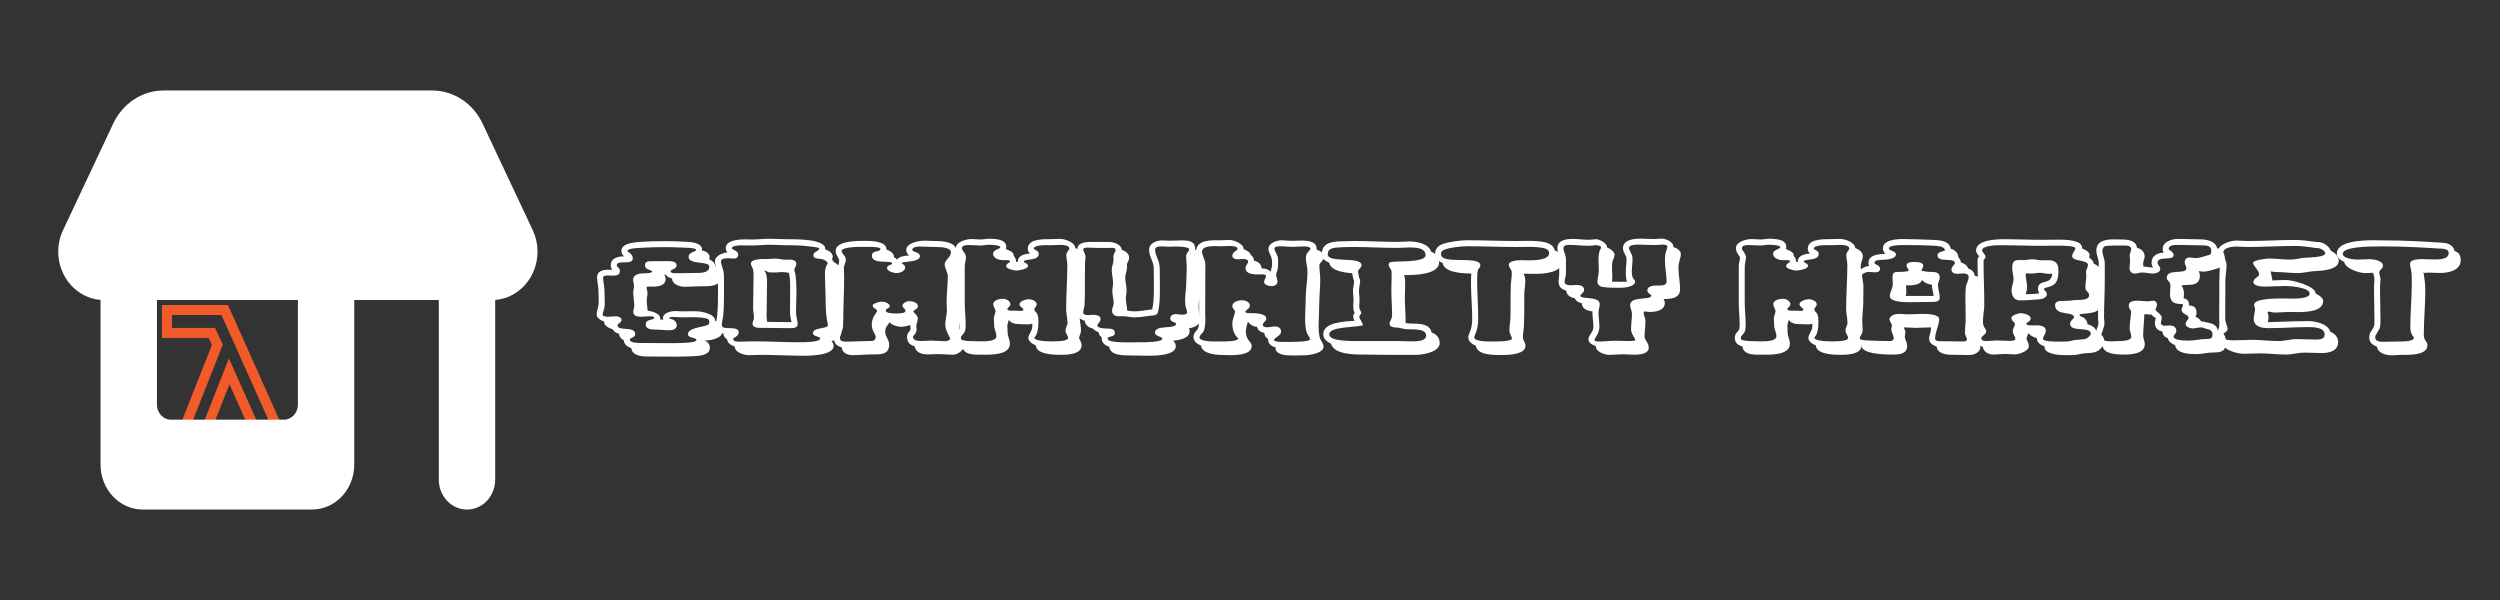
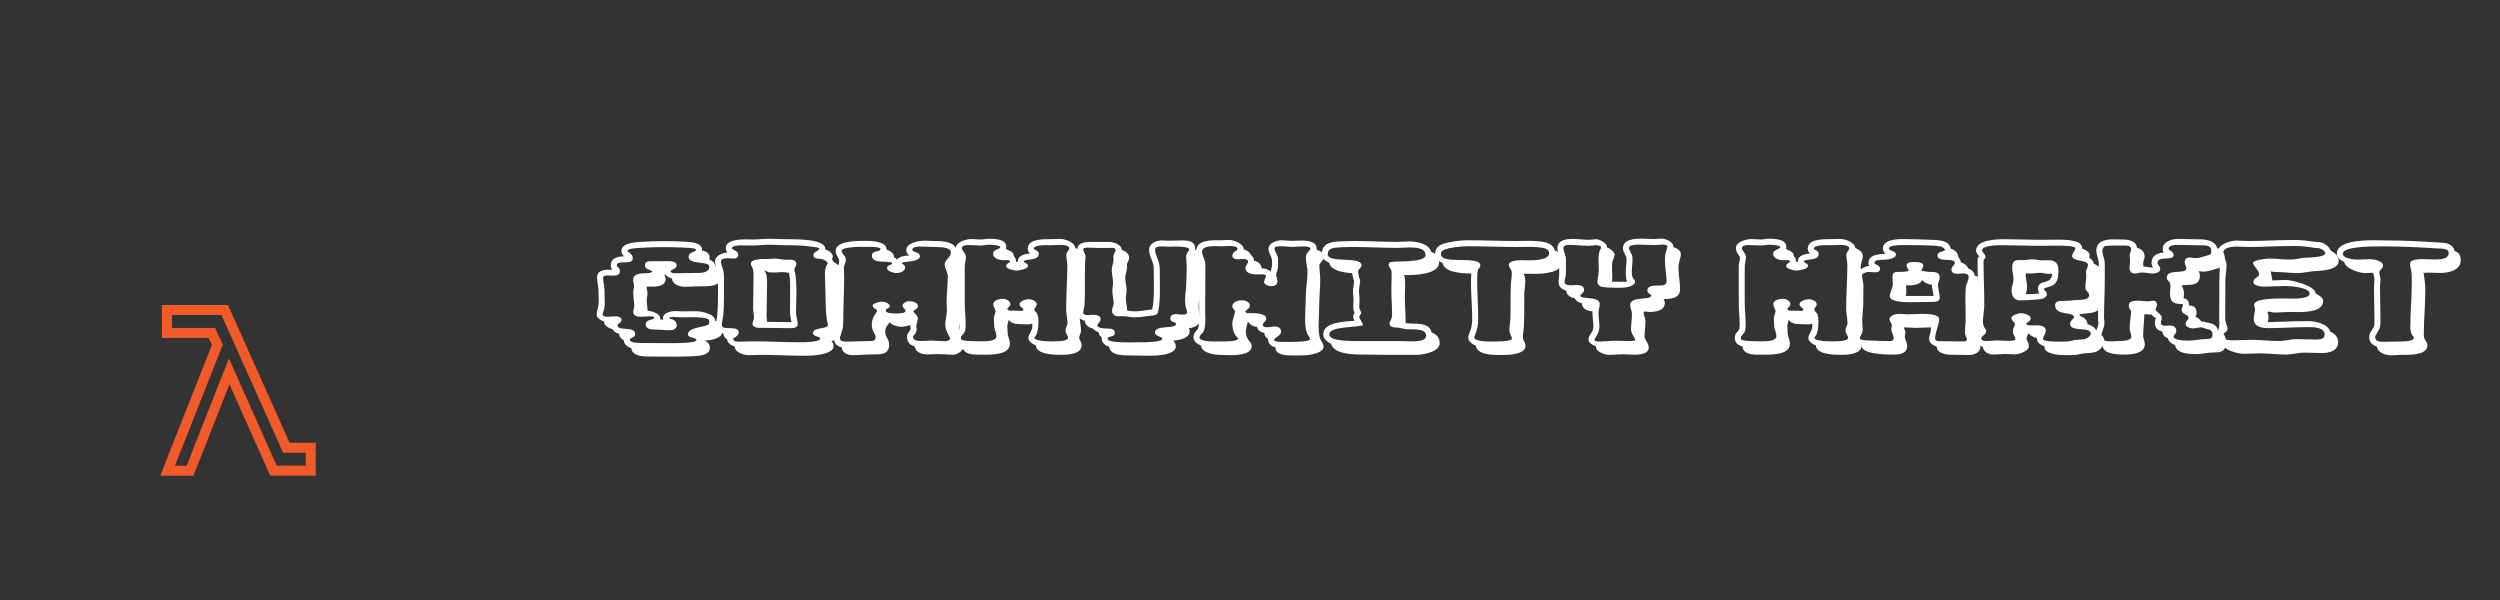
<svg xmlns="http://www.w3.org/2000/svg" id="Layer_1" data-name="Layer 1" viewBox="0 0 500 120">
  <rect x="0" y="0" width="500" height="120" fill="#333333" stroke="none" />
  <defs>
    <style>
      .cls-1 {
        fill: #ffffff;
      }

      .cls-2 {
        fill: none;
        stroke: #f15a29;
        stroke-miterlimit: 10;
        stroke-width: 2px;
      }
    </style>
  </defs>
  <path class="cls-2" d="M35.44,62h9.5l.58,1.29,11.75,26.26h4.88v4.59h-7.45l-.58-1.29-8.28-18.58-7.83,19.87h-4.49l9.95-25.18-1.09-2.37h-8.99v-4.59h2.05Z" />
-   <path class="cls-1" d="M12.63,45.99l10.01-21.27c1.92-4.06,5.81-6.62,10.09-6.62h53.71c4.26,0,8.17,2.56,10.08,6.62l10.01,21.27c.63,1.35.97,2.83.97,4.34,0,5.11-3.73,9.3-8.46,9.65v35.94c0,3.31-2.52,5.99-5.64,5.99s-5.64-2.68-5.64-5.99v-35.92h-16.91v32.93c0,4.96-3.79,8.98-8.46,8.98H28.57c-4.67,0-8.46-4.02-8.46-8.98v-32.95c-4.72-.36-8.46-4.55-8.46-9.65,0-1.5.33-2.99.97-4.34ZM31.39,60v20.95c0,1.65,1.27,2.99,2.82,2.99h22.55c1.55,0,2.82-1.35,2.82-2.99v-20.95h-28.18Z" />
  <g>
    <path class="cls-1" d="M126.26,69.62c-.75-.21-1.44-.72-1.5-1.56-.51-.27-.9-.69-.96-1.29-.51-.15-1.02-.45-1.29-.93-.69-.21-1.74-.66-1.68-1.53-.6-.21-1.5-.66-1.5-1.41s.42-1.44.42-2.64l-.06-2.19c0-.87-.27-1.71-.27-2.58,0-1.65,1.86-1.59,3.03-1.53-.18-.24-.3-.57-.3-.87,0-1.53,1.47-1.8,2.67-1.83-.33-.27-.54-.63-.54-1.08,0-1.68,3.03-1.74,4.17-1.83,1.38-.09,2.79-.12,4.2-.12,1.32,0,2.61,0,3.93.09,1.11.06,3.84.03,3.84,1.65v.12c.78.18,1.5.57,1.5,1.35,0,.12-.03.27-.06.42.54.27,1.14.69,1.2,1.35.69.27,1.5.75,1.5,1.59,0,2.67-2.97,2.46-4.8,2.46-.93,0-1.89.09-2.82.09-.99,0-2.49-.45-2.52-1.65-.48-.12-.96-.33-1.26-.75h-.33c.18.24.3.51.3.81,0,1.77-2.4,1.56-3.57,1.56-.09,0-.24.03-.24.15,0,.39.18.78.18,1.17,0,.45-.15.9-.15,1.35,0,.72.12,1.41.18,2.13.84.12,2.73.6,2.49,1.74.21.06.42.03.63.12-.03-.12-.06-.24-.06-.36,0-1.05,1.59-1.41,2.46-1.41l1.29.06,2.19-.03c.36,0,.72,0,1.08.03.96.06,3.42.57,3.42,1.86v.06c1.05.42,1.53.81,1.53,1.95,0,1.53-2.46,2.01-3.63,1.95.6.27,1.05.75,1.05,1.44,0,1.8-2.91,1.68-4.14,1.74l-2.25.06-5.91-.03c-1.2,0-3.27-.12-3.42-1.68ZM139.28,68.03c0-.63-1.68-.3-1.68-1.2,0-1.56,4.26-1.35,4.26-2.19l-.03-.51c0-.6-1.98-.69-3.6-.69l-1.89.03c-.6,0-1.2-.09-1.8-.09-.24,0-.72.03-.75.36l.03-.06c.81.24,1.53.42,1.53,1.44,0,.66-.78.93-1.35.93-1.11,0-2.19-.15-3.3-.15-.63,0-1.56-.18-1.56-.99,0-1.2,1.71-.81,1.71-1.35,0-.3-.6-.3-.81-.3-.66,0-1.32.09-1.98.09s-1.41-.21-1.41-.99c0-.39.21-.78.21-1.17,0-.9-.21-1.8-.21-2.7,0-.45.15-.9.15-1.35,0-.39-.18-.78-.18-1.17,0-1.29,1.68-1.32,2.52-1.32.42,0,1.29-.03,1.29-.39l-.09-.09c-.54-.27-1.35-.33-1.35-1.14,0-.63.54-.78,1.08-.78l3.54-.03c.57,0,1.71.06,1.71.84,0,.69-.84.75-1.2,1.11,0,.45.54.48.87.48l4.41-.06c.9,0,2.46-.03,2.46-1.29,0-1.14-4.14-.3-4.14-1.92,0-1.05,1.5-.96,1.5-1.41s-2.4-.42-2.73-.45c-1.29-.09-2.55-.09-3.84-.09-1.38,0-2.76.03-4.11.12-.39.03-3.06.06-3.06.63,0,.24,1.08.54,1.08,1.5,0,1.47-3.21.15-3.21,1.41,0,.24.63.54.63,1.11,0,.81-.66.93-1.35.93l-1.11-.03c-.33,0-.9.03-.9.39,0,.87.27,1.71.27,2.58l.06,2.19c0,.51,0,1.02-.12,1.53-.06.36-.3.78-.3,1.11,0,.45.81.45,1.11.45.51,0,1.05-.09,1.56-.09.36,0,1.11.21,1.11.66,0,.66-.72.75-.81,1.11,0,1.35,3.54.06,3.54,1.8,0,.72-1.08.69-1.08,1.11,0,.66,1.77.66,2.22.66l5.91.03c.96,0,5.19.03,5.19-.6Z" />
    <path class="cls-1" d="M152.27,70.97l-2.46.06c-.99,0-2.85-.51-2.88-1.74-.66-.21-1.44-.63-1.5-1.41-.45-.27-.75-.69-.78-1.23-.81-.21-1.5-.69-1.5-1.59,0-.72.24-1.38.3-2.1.12-1.32.15-2.67.15-3.99v-2.94c0-.63,0-1.26-.18-1.86-.18-.63-.42-1.23-.42-1.89,0-1.17,1.53-1.68,2.46-1.8-.21-.24-.3-.54-.3-.84,0-1.56,2.34-1.77,4.02-1.77l1.32.03c1.08,0,2.16-.15,3.24-.15s2.22.06,3.33.09c1.5.03,8.16-.21,7.98,2.04.6.21,1.5.66,1.5,1.41,0,.21-.06.39-.15.57.12.15.21.3.27.48.63.33,1.56,1.08,1.56,1.86,0,.63-.39.9-.39,1.86v6.48c0,.9.12,1.8.24,2.7.06.36.18.84.18,1.2,0,1.05-1.11,1.56-1.98,1.8.27.24.45.6.45.96,0,1.83-4.56,1.95-5.79,1.95-2.91,0-5.79-.18-8.67-.18ZM164.03,67.7c0-.45-1.44-.36-1.44-1.08,0-1.2,2.97-.78,2.97-1.59,0-.39-.15-.9-.21-1.29-.12-.9-.21-1.8-.21-2.7,0-2.16-.15-4.32-.15-6.48,0-.75.18-1.23.54-1.86,0-.45-.84-.81-1.2-.9-.54-.12-1.65.09-1.65-.81,0-.69,1.17-.75,1.17-1.29,0-.21-1.08-.3-1.23-.33l-1.83-.21c-1.26-.12-2.49-.09-3.75-.12-1.11-.03-2.19-.09-3.3-.09s-2.16.15-3.24.15l-2.1-.03c-.75,0-2.04.06-2.04.57,0,.3,1.29.48,1.29,1.29,0,.48-.33.78-.81.78-.39,0-.78-.06-1.2-.06-.45,0-1.44,0-1.44.63,0,.54.24,1.05.39,1.56.21.69.21,1.41.21,2.1v3.03c0,1.35-.03,2.73-.15,4.08-.06.69-.3,1.32-.3,2.01,0,1.14,3.39-.09,3.39,1.41,0,.84-1.11,1.05-1.11,1.29,0,.57.81.57,1.2.57l2.94-.06c3.03,0,6.06.18,9.09.18,1.2,0,4.17-.03,4.17-.75ZM152.72,65.57h-.78c-.48,0-1.44-.09-1.44-.84,0-.42.3-.81.3-1.14,0-.66-.18-1.35-.18-2.01,0-2.25.09-4.5.09-6.75,0-1.35-.54-1.62-.54-2.1,0-1.08,2.82-.93,3.51-.93.42,0,.81-.09,1.23-.09.75,0,1.5.24,2.25.24l.78-.03c.57,0,1.32.15,1.32.87,0,.45-.39.84-.39,1.17,0,.3.18.6.21.9.15,1.05.21,2.16.21,3.24,0,1.47-.09,2.97-.09,4.38,0,.81.33,1.56.33,2.37,0,.75-.93.78-1.47.78l-5.34-.06ZM158,62.48l.03-4.2v-.99c0-.93-.03-1.86-.27-2.73-.45-.06-.9-.15-1.35-.15-.42,0-.81.09-1.23.09l-1.35-.03c-.18,0-.6-.3-.87-.33l-.09.09c.48.27.54,1.62.54,2.1,0,2.25-.09,4.5-.09,6.75,0,.42.06.87.12,1.29l4.62.06h.24c-.12-.66-.3-1.29-.3-1.95Z" />
    <path class="cls-1" d="M168.32,69.44c-.99-.21-1.53-.81-1.53-1.83,0-.84.51-1.5.6-2.31.06-.42.06-.84.06-1.26l-.03-1.92c0-2.25.21-4.5.21-6.75l-.06-1.74c0-.48.27-.96.27-1.41,0-.09,0-.18-.03-.27-.21-.63-.69-1.02-.69-1.74,0-2.16,4.68-2.04,6.18-2.04,1.08,0,4.08.12,3.99,1.74.66.21,1.56.72,1.5,1.53.24.12.45.27.6.48.48-.66,1.71-.81,2.46-.81-.36-.27-.6-.69-.6-1.14,0-1.23,2.19-1.83,3.54-1.83l1.98.06c1.56,0,4.2.06,4.59,1.86.84.33,1.53.93,1.53,1.89,0,1.08-.48,1.59-.93,2.43-.09.15-.12.3-.12.45,0,.57.42,1.2.42,1.89,0,1.71-.24,3.45-.24,5.16l.06,1.62c0,.99-.33,1.98-.33,2.97s.99,1.95.99,2.79-1.29,1.68-2.07,1.68c-1.02,0-2.04-.12-3.06-.12l-2.07.06c-1.11,0-2.4-.33-2.61-1.62-.96-.24-1.53-.87-1.53-1.89,0-.84.72-1.2.72-1.53,0-.3-.09-.54-.06-.84-.51.18-1.29.36-1.83.36-.78,0-1.8-.33-2.34-.9-.48.84-.84.87-.84,1.98,0,.96.78,1.44.78,2.43,0,2.19-1.89,2.01-3.42,2.01-1.26,0-2.52.15-3.78.15-1.08,0-2.16-.36-2.31-1.59ZM173.96,68.21c.63,0,1.17-.06,1.17-.84,0-.54-.78-1.2-.78-2.43,0-1.71,1.17-2.46,1.05-2.82-.12-.39-.87-.45-.87-1.02,0-.42,1.47-.78,1.8-.78.51,0,1.62.3,1.62.93,0,.36-.69.45-.78.75-.24.75,1.77.69,2.31.69.36,0,1.62-.03,1.62-.51,0-.45-.6-.57-.6-1.08,0-.48.9-.87,1.29-.87.63,0,1.8.24,1.8,1.05,0,.39-.63.69-.9.9h-.03c0,.45.9.78.9,1.53,0,.54-.3,1.02-.3,1.53,0,.21.06.39.06.6,0,.93-.72,1.23-.72,1.53,0,.69.84.84,1.74.84.69,0,1.41-.09,1.77-.09,1.02,0,2.04.12,3.06.12.21,0,.87-.24.87-.48,0-.27-.99-1.62-.99-2.79,0-.99.33-1.98.33-2.97l-.06-1.62c0-1.71.24-3.45.24-5.16,0-.81-.63-1.53-.63-2.37,0-.78,1.26-1.44,1.26-2.4s-2.01-1.05-3.12-1.05c-1.02,0-2.01-.09-3-.09-.42,0-1.62.03-1.62.66,0,.48,1.53.39,1.53,1.26,0,1.11-2.55,1.05-3.3,1.23-.09.03-.33.03-.33.18s.69.3.69.84c0,.84-1.17,1.14-1.83,1.14-.48,0-1.8-.39-1.8-.99,0-.69,1.02-.63,1.02-.9,0-.84-4.05.33-4.05-1.62,0-1.11,1.71-.63,1.71-1.32,0-.45-2.37-.42-2.79-.42-.81,0-4.98-.09-4.98.84,0,.51.84.96.84,1.74,0,.6-.39,1.11-.39,1.68l.06,1.74c0,2.85-.18,5.7-.18,8.58l-.06,1.44c-.06.78-.6,1.47-.6,2.22,0,.66.63.72,1.14.72,1.62,0,3.21-.12,4.83-.12Z" />
    <path class="cls-1" d="M207.17,69.08c-.63-.24-1.5-.78-1.5-1.53,0-.6.75-1.35.78-2.16l.03-.66c-.27.09-.57.15-.87.15l-1.86-.06c-.75,0-1.68-.24-1.98-.87-.09.42-.3.81-.3,1.23l.06,1.38c0,.72.45,1.41.45,2.19,0,2.34-3.96,2.19-5.58,2.19-1.38,0-3.72.15-3.93-1.68-.9-.18-1.5-.72-1.5-1.68,0-1.05.6-1.08.9-1.8.06-.36.06-.69.06-1.05,0-1.38-.18-2.79-.18-4.17v-7.29c0-.6.24-1.17.24-1.77,0-.27-.81-.9-.81-1.86,0-1.32,2.13-1.83,3.15-1.83.6,0,1.2.09,1.8.09.54,0,1.11-.15,1.65-.15,2.28,0,3.48.42,3.48,1.68,0,.12-.03.27-.06.39.54.24,1.71.63,1.53,1.38.36.27.48.72.48,1.14.12,0,.24.03.36.06v-.09c0-1.29,1.47-1.5,2.43-1.62-.27-.24-.45-.57-.45-.93,0-1.83,2.58-1.92,4.11-1.92l2.34-.06c.99,0,2.97.66,3.06,1.83.66.27,1.5.78,1.5,1.59,0,.48-.15.87-.3,1.32-.09.3-.12.6-.12.9l.03,1.08c0,2.94-.24,5.88-.24,8.82,0,.93.27,1.83.27,2.76,0,.6-.39,1.2-.39,1.53,0,.15.51.78.51,1.47,0,1.83-2.97,1.89-4.2,1.89s-4.89-.06-4.95-1.89ZM199.28,67.25c0-.75-.45-1.44-.45-2.19l-.06-1.38c0-.54.33-.99.33-1.47,0-.39-.45-.87-.45-1.38,0-.81,1.29-1.08,1.92-1.08.57,0,1.5.39,1.5,1.08,0,.51-.6.69-.6.99,0,.42,1.17.3,1.44.3.39,0,.75.06,1.14.06h.12c.21,0,.51-.03.51-.27,0-.33-.78-.51-.78-1.05,0-.66,1.35-1.02,1.86-1.02.54,0,1.59.36,1.59,1.02,0,.42-.54.75-.48,1.05.09.66.81.36.81,2.28,0,1.14-.03,2.43-.81,3.36,0,.9,5.01.72,3.9.72.75,0,2.85-.03,2.85-.69,0-.42-.51-.87-.51-1.47s.39-1.05.39-1.53c0-.93-.27-1.83-.27-2.76,0-2.94.24-5.88.24-8.82,0-.66-.21-1.32-.21-1.98,0-.6.6-.99.6-1.32,0-.69-1.38-.72-1.86-.72l-1.86.06c-.6,0-3.39-.15-3.39.72.33.36.99.33.99,1.05,0,1.47-2.97.84-2.97,1.53,0,.21.84.33.84.84,0,.63-1.86.93-2.34.93-.42,0-2.04-.33-2.04-.87,0-.57.78-.69.78-.96,0-.36-1.08-.24-1.32-.24-.78,0-2.07-.3-2.07-1.29,0-.87,1.44-.9,1.44-1.32s-1.92-.48-2.28-.48c-.54,0-1.11.15-1.65.15-.78,0-1.53-.09-2.31-.09-.42,0-1.44,0-1.44.63,0,.57.81.96.81,1.86,0,.6-.24,1.17-.24,1.77v7.29c0,1.38.18,2.79.18,4.17,0,.39,0,.81-.06,1.2-.12.9-.9,1.05-.9,1.65,0,.18.06.36.24.42.72.21,1.74.24,2.49.24l1.56.03c1.29,0,2.82-.15,2.82-1.02Z" />
    <path class="cls-1" d="M225.86,71.09c-1.29-.03-3.81.03-4.02-1.74-.9-.27-1.59-.87-1.5-1.89-.3-.24-.6-.54-.57-.96-.45-.21-.9-.45-1.23-.81-.78-.15-1.53-.69-1.59-1.53-.81-.21-1.5-.75-1.5-1.65,0-.6.24-1.14.27-1.74.06-.9.09-1.8.09-2.73l-.03-3.27c0-1.17.12-2.31.12-3.45,0-.18-.45-.75-.45-1.38,0-1.41,1.56-1.56,2.82-1.56h3.45c.93,0,2.55.48,2.61,1.56.66.24,1.5.75,1.5,1.56,0,.66-.45,1.02-.45,1.44l.03.51c0,.72-.36,1.35-.36,2.04,0,.87.27,1.74.27,2.61,0,.54-.15,1.05-.15,1.59,0,.81.24,1.62.27,2.43.48.06.93.15,1.41.15,1.2,0,2.4-.27,3.6-.39.33-1.62.33-3.3.33-4.95l-.03-3.24c0-1.35-.93-2.37-.93-3.72s1.47-1.89,2.64-1.89l1.29.06,2.67-.06c1.56,0,2.7.27,2.61,1.86.6.21,1.5.69,1.5,1.44s-.6,1.08-.6,1.44c0,.72.12,1.44.12,2.16,0,.99-.09,2.01-.09,3,0,1.14-.24,2.28-.24,3.42,0,1.08.39,1.77.39,2.64s-1.56,1.62-2.34,1.59c.12.18.15.42.15.63,0,1.47-2.22,1.77-3.3,1.89.33.27.54.66.54,1.11,0,1.83-4.17,1.89-5.37,1.89l-3.93-.06ZM228.32,68.45c.63,0,4.14,0,4.14-.69,0-.51-1.47-.45-1.47-1.23,0-1.68,4.23-.6,4.23-1.77,0-.36-1.17-.3-1.17-1.08,0-.57.57-.87,1.08-.87.39,0,.81.12,1.2.12.27,0,1.08,0,1.08-.39,0-.48-.24-.96-.33-1.44-.06-.39-.06-.81-.06-1.2,0-1.14.24-2.28.24-3.42,0-.99.09-2.01.09-3,0-.72-.12-1.44-.12-2.16,0-.84.6-.99.6-1.44,0-.48-1.56-.57-2.76-.57l-1.32.03-1.41-.06c-.48,0-1.32,0-1.32.69,0,1.14.93,2.16.93,3.72l.03,3.24v1.11c0,1.5-.03,3.09-.42,4.47-.12.42-.48.54-.87.57-1.29.12-2.55.39-3.84.39-.78,0-1.5-.24-2.28-.24l-.72.03c-.75,0-1.44-.27-1.44-1.14,0-.51.33-.96.33-1.44,0-.84-.27-1.65-.27-2.49,0-.54.15-1.05.15-1.59,0-.87-.27-1.74-.27-2.61,0-.69.36-1.35.36-2.04l-.03-.6c0-.63.45-1.02.45-1.35,0-.57-1.02-.42-1.41-.42h-2.49l-1.77-.06c-.3,0-.81.03-.81.42,0,.33.45.78.45,1.38,0,.45-.09.93-.09,1.38l-.03,2.4v2.43c0,1.11,0,2.22-.06,3.33-.03.57-.27,1.08-.27,1.65,0,.42.51.51,1.02.51.39,0,.75-.06.93-.06.51,0,1.53.12,1.53.81,0,.63-.66.99-.66,1.32,0,.63,1.8.63,2.25.63.6,0,1.26.15,1.26.9,0,.87-1.44.54-1.44,1.05,0,.48.69.57,1.05.63.87.15,2.1.18,3.3.18l2.43-.03Z" />
    <path class="cls-1" d="M255.11,69.47c-.78-.18-1.59-.75-1.47-1.65-.45-.27-.75-.69-.78-1.23-.69-.15-1.32-.51-1.47-1.26h-.24c-.57,0-1.26-.54-1.56-.99-.18.63-.42,1.26-.42,1.92,0,1.86,1.17,2.01,1.17,2.91,0,1.65-2.46,1.86-4.26,1.86l-1.35-.03c-1.29,0-4.32-.15-4.53-1.89-.69-.27-1.5-.81-1.5-1.65,0-.78.45-1.17.9-1.71.21-.66.24-1.35.24-2.07v-1.14c0-3.21-.12-6.45-.12-9.66,0-.72-.51-1.53-.51-2.55,0-2.49,3.21-2.28,4.89-2.28l1.8-.06c.87,0,2.88.78,2.82,1.83.54.21,1.29.6,1.47,1.2.39.27.6.69.63,1.14.84.12,1.44.66,1.5,1.53h.18c.57,0,1.23.18,1.62.66.18-.63.3-1.08.3-1.74,0-1.68-.72-1.74-.72-2.88s1.71-1.68,2.61-1.68c.69,0,1.41.12,2.1.12l1.77-.06c1.8,0,3.3.3,3.12,1.8.6.21,1.5.66,1.5,1.41,0,.84-.93,1.2-.93,1.74,0,.93.18,1.86.18,2.79,0,1.77-.21,3.48-.21,5.25,0,1.35-.12,2.67-.12,4.02,0,.81.03,1.65.24,2.43.18.63.75,1.08.75,1.8,0,1.14-2.25,1.59-3.33,1.68-.96.06-1.92.06-2.88.06-1.23,0-3.51-.06-3.39-1.62ZM262.01,67.85c0-.3-.6-1.08-.72-1.5-.24-.9-.27-1.8-.27-2.73,0-1.35.12-2.67.12-4.02,0-1.77.36-3.48.36-5.25,0-.93-.33-1.86-.33-2.79,0-.84.48-1.14.93-1.74,0-.51-.9-.54-1.26-.54-.81,0-1.62.09-2.43.09s-1.56-.12-2.37-.12c-.33,0-1.14,0-1.14.48,0,.6.72,1.23.72,2.19v.72c0,.45,0,.93-.12,1.38-.06.27-.27.63-.27.9,0,.45.27.9.27,1.38,0,.72-.66.93-1.26.93-.42,0-1.41-.27-1.41-.78,0-.6.36-.78.36-1.29,0-.42-1.26-.27-1.56-.27-.87,0-2.52-.06-2.52-1.26,0-.57.51-.93.51-1.29,0-.45-.51-.54-1.02-.54-.39,0-.78.06-.99.06-.48,0-1.14-.12-1.14-.72,0-.81,1.05-.99,1.05-1.38,0-.54-1.23-.57-1.62-.57l-1.8.06-1.11-.03c-1.14,0-2.58.15-2.58,1.11,0,.84.66,1.62.66,2.55l-.03,9.66.03,1.41c0,.72-.06,1.47-.27,2.13-.15.51-.9.93-.9,1.38,0,.87,2.7.84,3.33.84h1.11c1.35,0,3.3-.06,3.3-.63-.84-.72-1.17-1.86-1.17-2.91,0-.93.54-1.92.54-2.55,0-.12-.54-.51-.54-.99,0-.84,1.2-1.17,1.89-1.17.63,0,1.62.3,1.62,1.08,0,.63-.9.84-.9,1.26,0,.3.99.24,1.17.24.72,0,3,.03,3,1.08,0,.57-.69.81-.69,1.26,0,.39.51.48.81.48.54,0,1.11-.15,1.65-.15.63,0,1.2.33,1.2,1.02,0,.84-1.41,1.2-1.41,1.71,0,.42,2.13.36,2.55.36.75,0,4.65.03,4.65-.54Z" />
    <path class="cls-1" d="M272.66,70.91c-1.77,0-5.88,0-6.45-2.16-.75-.36-1.56-.96-1.56-1.89,0-2.52,4.53-2.55,6.24-2.7-.15-.27-.24-.57-.24-.87,0-.27.12-.51.27-.72-.21-.39-.27-.84-.27-1.29l.06-1.41c0-.54-.12-1.08-.12-1.62,0-.69.21-1.35.24-2.04-.18-.39-.33-1.14-.39-1.56-1.29-.09-4.35-.42-4.59-2.1-.72-.3-1.5-.81-1.5-1.68,0-2.37,2.13-2.55,3.96-2.61l2.61-.06c2.85,0,5.7.18,8.55.18.81,0,1.62-.09,2.43-.09,1.47,0,3.81.42,4.32,2.04.93.42,1.59,1.14,1.59,2.19,0,2.49-5.31,2.52-6.99,2.49.18.39.21,1.17.21,1.98,0,.96-.06,2.01-.06,2.55,0,1.68.18,3.39.15,5.07,1.65.33,4.62-.42,5.22,1.89.99.36,1.59,1.05,1.59,2.13,0,1.8-3.39,2.34-4.74,2.34h-5.97l-4.56-.06ZM285.23,67.13c0-1.65-3.18-1.14-4.26-1.32-.6-.09-1.05-.3-1.68-.3-.51,0-1.38-.12-1.38-.78,0-.54.51-.84.51-1.71,0-1.65-.15-3.33-.15-4.98l.06-3.03c0-.36,0-.78-.09-.99-.15-.39-.51-.63-.51-1.08,0-.18.15-.45.33-.51,1.14-.3,7.05.18,7.05-1.41,0-1.5-2.13-1.53-3.21-1.53-.81,0-1.62.09-2.43.09-2.85,0-5.7-.18-8.55-.18-.96,0-3.69,0-4.5.27-.6.21-.87.57-.87,1.2,0,1.83,6.75.33,6.75,2.16,0,.6-.69.72-.69,1.32,0,.09.21,1.26.27,1.35.06.12.15.21.15.33,0,.75-.24,1.47-.24,2.22,0,.54.12,1.08.12,1.62l-.06,1.41c0,.69.39.96.39,1.32,0,.3-.39.48-.39.75,0,.36.63,1.11.75,1.68-1.35.51-6.75.21-6.75,1.83,0,.87,1.5,1.08,2.13,1.17,1.05.15,2.13.18,3.18.18h8.31l2.91.06c.78,0,2.85,0,2.85-1.14Z" />
    <path class="cls-1" d="M295.16,69.14c-.69-.27-1.5-.81-1.5-1.65,0-.39.15-.72.3-1.08.39-.9.48-1.74.48-2.7,0-2.31-.24-4.68-.24-7.02,0-.66,0-1.32.06-1.98-1.5-.03-5.37-.09-5.73-2.1-.75-.3-1.53-.87-1.53-1.77,0-.99.57-1.68,1.47-2.01,1.32-.48,3.57-.78,4.98-.78,3.3,0,6.6.15,9.9.15l2.25-.03c1.17,0,2.4.06,3.36.27.9.21,1.77.69,2.01,1.65.93.33,1.56,1.02,1.56,2.04,0,2.43-3.75,2.64-5.49,2.64l-2.34-.03c.24.42.36.87.36,1.38,0,.9-.18,1.8-.21,2.7v3.48l-.06,2.79c-.03.81-.21,1.59-.21,2.4,0,.57.51.99.51,1.68,0,1.71-3.24,1.83-4.65,1.83-1.14,0-5.01.18-5.28-1.86ZM302.39,67.67c0-.27-.51-.9-.51-1.68s.18-1.62.21-2.43l.03-2.25v-2.22l.03-1.8c.03-.9.21-1.77.21-2.67,0-.84-.6-1.11-.6-1.62,0-.84,1.56-.96,2.7-.96l1.2.03c1.14,0,4.17-.03,4.17-1.44,0-.66-.6-.9-1.14-1.02-.81-.18-1.95-.24-3.09-.24l-2.25.03c-3.3,0-6.6-.15-9.9-.15-1.23,0-3.45.24-4.59.69-.42.15-.66.42-.66.9,0,2.19,7.86.18,7.86,2.22,0,.6-.36.54-.45.84-.18.66-.18,1.47-.18,2.16,0,2.55.21,5.1.21,7.65,0,1.14-.15,2.13-.6,3.18-.09.18-.18.39-.18.6,0,.84,2.73.81,3.33.81.69,0,4.2.09,4.2-.63Z" />
    <path class="cls-1" d="M319.19,69.23c-.54-.18-1.5-.6-1.5-1.29,0-1.02.99-1.38.99-2.64,0-1.02-.24-2.01-.18-3.03-.96-.09-2.1-.42-2.13-1.62-.57-.12-1.17-.39-1.41-.99-.84-.15-1.65-.63-1.74-1.56-.87-.21-1.5-.75-1.5-1.71,0-.57.12-1.11.12-1.65v-2.85c0-.81-.36-1.5-.36-2.28,0-1.53,1.68-1.83,3.03-1.83,1.08,0,2.19.18,3.27.18.48,0,.96-.12,1.44-.12.72,0,2.25.84,2.19,1.65.57.21,1.5.81,1.5,1.5,0,.42-.24.72-.36,1.11-.15.42-.15,1.11-.15,1.56l.06,1.77c0,.3-.03.6-.06.9l1.71.03,1.32-.03c-.27-.54-.27-1.41-.27-1.92,0-.9.15-1.77.15-2.67,0-.63-.72-1.2-.72-2.13,0-1.14,1.05-1.89,3.54-1.89.9,0,1.8.09,2.7.09.48,0,.96-.09,1.44-.09.87,0,2.46.63,2.4,1.68.63.21,1.5.66,1.5,1.44s-.48,1.53-.48,2.73c0,1.44.33,2.82.33,4.26,0,1.89-1.92,1.98-3.33,1.98.18.21.27.51.27.78,0,1.56-1.86,1.8-3.06,1.8-.3,0-.6-.09-.9-.09-.18,0-.27.06-.27.24,0,.54.36,1.08.36,1.68,0,1.05-.18,2.07-.18,3.12,0,.63.84,1.26.84,2.19,0,1.17-1.53,1.41-2.94,1.41-.87,0-1.71-.09-2.16-.09-.93,0-1.89.12-2.82.12-.87,0-2.76-.63-2.64-1.74ZM323.15,68.15l2.52.06c.21,0,1.38,0,1.38-.18,0-.45-.84-1.2-.84-2.19,0-1.05.18-2.07.18-3.12,0-.57-.36-1.08-.36-1.68,0-1.95,4.23-.87,4.23-1.95,0-.24-.78-.36-.78-.99,0-1.11,1.68-.99,2.37-.99.57,0,1.47-.06,1.47-.78,0-1.44-.33-2.82-.33-4.26,0-.54.03-1.08.15-1.59.09-.36.33-.78.33-1.14,0-.42-.75-.42-1.05-.42-.54,0-1.05.09-1.59.09-1.05,0-2.07-.09-3.12-.09-.48,0-1.92,0-1.92.69,0,.51.72,1.17.72,2.13,0,.9-.15,1.77-.15,2.67,0,1.5.66,1.47.66,1.89,0,1.05-2.13,1.26-2.91,1.26-1.23,0-2.49,0-3.69-.18-.48-.09-.93-.48-.93-.99,0-.75.27-1.5.27-2.25l-.06-2.07c0-.54.03-1.11.15-1.65.06-.27.36-.72.36-.93,0-.36-.75-.45-.99-.45-.48,0-.96.12-1.44.12-1.26,0-2.55-.18-3.81-.18-.45,0-1.29,0-1.29.63s.51,1.41.51,2.28v2.85c0,.57-.27,1.08-.27,1.65,0,.54.63.66,1.23.66.42,0,.81-.06,1.05-.06.63,0,1.62.12,1.62.93,0,.69-.66.84-.75,1.2-.03.84,3.87,0,3.87,1.71,0,.57-.24,1.08-.24,1.65,0,.93.18,1.89.18,2.82,0,1.44-.99,2.34-.99,2.64,0,.36.63.36.87.36,1.14,0,2.25-.15,3.39-.15Z" />
    <path class="cls-1" d="M363.17,69.08c-.63-.24-1.5-.78-1.5-1.53,0-.6.75-1.35.78-2.16l.03-.66c-.27.09-.57.15-.87.15l-1.86-.06c-.75,0-1.68-.24-1.98-.87-.09.42-.3.81-.3,1.23l.06,1.38c0,.72.45,1.41.45,2.19,0,2.34-3.96,2.19-5.58,2.19-1.38,0-3.72.15-3.93-1.68-.9-.18-1.5-.72-1.5-1.68,0-1.05.6-1.08.9-1.8.06-.36.06-.69.06-1.05,0-1.38-.18-2.79-.18-4.17v-7.29c0-.6.24-1.17.24-1.77,0-.27-.81-.9-.81-1.86,0-1.32,2.13-1.83,3.15-1.83.6,0,1.2.09,1.8.09.54,0,1.11-.15,1.65-.15,2.28,0,3.48.42,3.48,1.68,0,.12-.03.27-.06.39.54.24,1.71.63,1.53,1.38.36.27.48.72.48,1.14.12,0,.24.03.36.06v-.09c0-1.29,1.47-1.5,2.43-1.62-.27-.24-.45-.57-.45-.93,0-1.83,2.58-1.92,4.11-1.92l2.34-.06c.99,0,2.97.66,3.06,1.83.66.27,1.5.78,1.5,1.59,0,.48-.15.87-.3,1.32-.09.3-.12.6-.12.9l.03,1.08c0,2.94-.24,5.88-.24,8.82,0,.93.27,1.83.27,2.76,0,.6-.39,1.2-.39,1.53,0,.15.51.78.51,1.47,0,1.83-2.97,1.89-4.2,1.89s-4.89-.06-4.95-1.89ZM355.28,67.25c0-.75-.45-1.44-.45-2.19l-.06-1.38c0-.54.33-.99.33-1.47,0-.39-.45-.87-.45-1.38,0-.81,1.29-1.08,1.92-1.08.57,0,1.5.39,1.5,1.08,0,.51-.6.69-.6.99,0,.42,1.17.3,1.44.3.39,0,.75.06,1.14.06h.12c.21,0,.51-.03.51-.27,0-.33-.78-.51-.78-1.05,0-.66,1.35-1.02,1.86-1.02.54,0,1.59.36,1.59,1.02,0,.42-.54.75-.48,1.05.09.66.81.36.81,2.28,0,1.14-.03,2.43-.81,3.36,0,.9,5.01.72,3.9.72.75,0,2.85-.03,2.85-.69,0-.42-.51-.87-.51-1.47s.39-1.05.39-1.53c0-.93-.27-1.83-.27-2.76,0-2.94.24-5.88.24-8.82,0-.66-.21-1.32-.21-1.98,0-.6.6-.99.6-1.32,0-.69-1.38-.72-1.86-.72l-1.86.06c-.6,0-3.39-.15-3.39.72.33.36.99.33.99,1.05,0,1.47-2.97.84-2.97,1.53,0,.21.84.33.84.84,0,.63-1.86.93-2.34.93-.42,0-2.04-.33-2.04-.87,0-.57.78-.69.78-.96,0-.36-1.08-.24-1.32-.24-.78,0-2.07-.3-2.07-1.29,0-.87,1.44-.9,1.44-1.32s-1.92-.48-2.28-.48c-.54,0-1.11.15-1.65.15-.78,0-1.53-.09-2.31-.09-.42,0-1.44,0-1.44.63,0,.57.81.96.81,1.86,0,.6-.24,1.17-.24,1.77v7.29c0,1.38.18,2.79.18,4.17,0,.39,0,.81-.06,1.2-.12.9-.9,1.05-.9,1.65,0,.18.06.36.24.42.72.21,1.74.24,2.49.24l1.56.03c1.29,0,2.82-.15,2.82-1.02Z" />
    <path class="cls-1" d="M389.99,70.94c-1.02,0-2.61-.39-2.67-1.65-.75-.21-1.5-.72-1.5-1.59,0-.63.36-1.2.36-1.83,0-.12,0-.27.03-.39h-.24c-.93,0-1.89.09-2.82.09-.72,0-1.47-.09-2.19-.09-.09,0-.15,0-.24.03.21.33.36.66.36,1.05,0,.24-.12.48-.12.72,0,.63.48,1.2.48,1.86,0,1.65-1.53,1.77-2.82,1.77s-6.66,0-6.33-2.01c-.42-.15-1.53-.66-1.53-1.2,0-.84.57-1.32.57-1.74,0-.6-.09-1.17-.09-1.77,0-1.23.21-2.46.21-3.69l.03-3.33c0-.72-.27-1.44-.27-2.16,0-.78,1.92-1.86,2.61-1.83-.09-.18-.12-.39-.12-.6,0-1.71,2.16-1.74,3.39-1.83-.3-.27-.51-.66-.51-1.05,0-1.8,2.85-1.89,4.11-1.89,1.83,0,3.66.09,5.49.15,1.35.06,3.66,0,3.96,1.77.84.27,1.5.81,1.53,1.74.3.24.48.63.51,1.02.63.18,1.26.54,1.44,1.2.69.21,1.23.69,1.32,1.44.9.21,1.5.78,1.5,1.74,0,.78-.45,1.44-.57,2.19-.12.72-.12,1.5-.12,2.22,0,1.35.09,2.67.09,4.02v2.76c0,.18.24.78.24,1.32,0,1.14-1.32,1.62-2.28,1.62l-3.81-.06ZM393.38,67.88c0-.39-.39-.81-.39-1.32,0-.93.15-1.83.15-2.76l-.06-3.99c0-.78,0-1.59.09-2.37.09-.72.57-1.35.57-2.07,0-.6-.69-.69-1.14-.69-.36,0-.75.09-1.11.09-.54,0-1.2-.18-1.2-.84s.69-.96.69-1.32c0-1.2-3.48,0-3.48-1.53,0-.87,1.47-.75,1.47-1.02,0-.51-.57-.69-.99-.78-1.35-.27-6.06-.27-7.44-.27-.72,0-2.76.03-2.76.69,0,.48,1.41.45,1.41,1.2,0,.12-.06.24-.09.33-1.11,1.26-4.2.24-4.2,1.35,0,.39,1.11.36,1.11,1.2,0,.54-.54.69-.99.69s-.9-.09-1.35-.09c-.27,0-1.26.3-1.26.63,0,.72.27,1.44.27,2.16l-.03,3.33c0,1.23-.21,2.46-.21,3.69,0,.6.09,1.17.09,1.77,0,.84-.57,1.23-.57,1.74,0,.42,1.98.39,2.34.42,1.17.06,2.34.09,3.54.09.42,0,.9-.03.9-.57,0-.6-.48-1.14-.48-1.83,0-.27.12-.48.12-.75,0-.36-.48-.69-.48-1.35.36-.72,1.17-.93,1.92-.93.6,0,1.23.09,1.83.09.93,0,1.89-.09,2.82-.09.72,0,3.36,0,3.36,1.05s-.81,2.7-.81,3.87c0,.48.51.54.96.54l4.62.06c.3,0,.78-.03.78-.42ZM377.96,59.24c0-.84.6-1.56.6-2.4l-.06-1.41c0-1.11.57-1.05,1.47-1.05.27,0,1.77-.03,1.77-.3,0-.21-.42-.6-.42-.99,0-.69,1.02-.69,1.5-.69.51,0,1.83,0,1.83.75,0,.36-.27.63-.39.96.63.18,1.26.27,1.92.27.81,0,1.77.06,1.77,1.11,0,.51-.36.96-.36,1.47,0,.87.36,1.71.36,2.58,0,.75-.81.84-1.38.84l-4.65.06c-1.29,0-3.96-.09-3.96-1.2ZM386.39,56.96c-.69-.12-1.59-.39-1.98-.99-.33,1.14-2.25,1.11-3.21,1.11.03.42.06.84.06,1.26,0,.27-.03.57-.12.84h5.58c-.09-.75-.33-1.47-.33-2.22Z" />
    <path class="cls-1" d="M408.89,69.26c-.72-.24-1.59-.78-1.5-1.62-.57-.15-1.41-.54-1.74-1.05-.03.27-.36,1.02-.36,1.08,0,.33.48.87.48,1.59,0,.96-2.01,1.62-2.79,1.62-.66,0-1.35-.09-2.01-.09-.78,0-1.56.12-2.34.12-.9,0-1.98-.57-2.07-1.56-.78-.18-1.5-.78-1.5-1.65,0-.63.39-1.14.84-1.53-.36-.54-.51-1.17-.51-1.83,0-1.17.27-2.28.27-3.45,0-2.94-.15-5.91-.15-8.85,0-.3.12-.57.33-.81-.27-.21-.63-.78-.63-1.11,0-2.16,4.02-2.28,5.76-2.28,2.4,0,4.74.12,7.14.12l3.81-.03c1.08,0,4.68.03,4.5,1.77.48.15,1.5.66,1.5,1.29,0,.18-.03.36-.09.54.45.27.84.66.93,1.2.72.3,1.53.87,1.53,1.74,0,.6-.39,1.2-.39,1.53,0,.21.06.39.06.6,0,.75-.18,1.53-.18,2.28,0,.42.45.66.45,1.56,0,2.58-2.7,2.04-4.32,2.43l.06.33c.81.24,1.47.75,1.53,1.65.84.21,1.68.66,1.83,1.59.87.3,1.53.87,1.53,1.83,0,.39-.18.75-.39,1.05-1.11,1.5-2.25,1.17-3.84,1.38-.27.03-.51.09-.78.15-.84.21-1.77.18-2.64.18-1.08,0-4.41-.06-4.32-1.77ZM413.3,68.3c.57,0,1.11-.21,1.68-.3,1.08-.15,2.31.12,3.03-.9.06-.09.15-.21.15-.33,0-1.59-4.14-.24-4.14-2.01,0-.66.78-1.02.78-1.29,0-1.29-3.78-.18-3.78-2.46,0-.57.57-.81,1.08-.81l1.14-.03c.78,0,1.56-.18,2.34-.18s2.25-.03,2.25-.93c0-.81-.75-.6-.75-1.68,0-.75.18-1.53.18-2.28,0-.21-.06-.45-.06-.66,0-.51.39-.96.39-1.47,0-1.05-3.15-.63-3.15-1.74,0-.72.63-1.05.63-1.59,0-.3-.96-.39-1.17-.42-.81-.09-1.65-.09-2.49-.09l-3.3.03c-2.64,0-5.25-.12-7.86-.12-.93,0-3.87.03-3.84,1.08,0,.18.69.87.69,1.2,0,.36-.21.48-.39.72,0,2.94.15,5.91.15,8.85,0,1.17-.27,2.28-.27,3.45s.66,1.38.66,1.92c0,.66-.99.9-.99,1.44,0,.39.57.51.87.51.78,0,1.56-.12,2.34-.12s1.62.09,2.43.09c.27,0,1.17,0,1.17-.42,0-.45-.51-.9-.51-1.5s.42-.96.42-1.5c0-.33-.69-.54-.69-1.17,0-.54,1.44-.96,1.86-.96.54,0,1.98.33,1.98,1.02,0,.75-.87.78-.87,1.11,0,.45,1.62.3,1.95.3.75,0,1.95.09,1.95,1.08,0,.66-.57,1.14-.57,1.65,0,.54,2.64.54,3.12.54l1.59-.03ZM402.32,58.01c0-.75.39-1.41.39-2.16s-.27-1.5-.27-2.28c0-1.77.93-1.56,2.31-1.56.57,0,1.17-.15,1.74-.15.63,0,1.23.21,1.86.21l1.29-.03c1.38,0,2.04.57,2.04,1.98,0,.78,0,1.62-.42,2.34-.39.66-1.02.9-1.71,1.08-.15.03-.75.15-.75.36,0,.36.57.45.57,1.05,0,.42-.42.72-.78.87-.45.21-3.87.36-4.56.36-1.26,0-1.71-.96-1.71-2.07ZM407.87,58.67c-.18-.27-.27-.54-.27-.87,0-2.16,2.67-.57,2.85-3.06l-.6.03c-.63.03-1.23-.21-1.86-.21-.57,0-1.17.15-1.74.15l-.9-.03c-.18,0-.21.09-.21.24,0,.81.27,1.62.27,2.43,0,.51-.12,1.02-.27,1.5.9-.03,1.83-.03,2.73-.18Z" />
    <path class="cls-1" d="M420.5,69.11c-.75-.27-1.5-.75-1.5-1.65,0-1.2.69-2.1.69-2.88,0-.36-.09-.72-.09-1.11,0-2.4.15-4.8.15-7.2v-3.6c0-.87-.48-1.68-.48-2.55,0-2.01,1.92-2.25,3.6-2.25l1.5.03c1.17,0,2.85.18,3.03,1.65.87.24,1.53.81,1.53,1.77,0,.48-.3.9-.3,1.32,0,.24.03.45.06.66.63.03,1.29.21,1.92.21-.18-.3-.3-.63-.3-.96,0-1.44,1.17-1.95,2.43-2.04-.15-.21-.21-.45-.21-.72,0-1.44,1.86-2.01,3.03-2.01,1.5,0,3,.09,4.5.09,1.23,0,3.06.33,3.36,1.77.9.3,1.53.93,1.53,1.92,0,1.95-1.17,2.04-2.67,2.49-.54.15-1.08.27-1.65.27-.3,0-.57-.06-.87-.09.12.3.21.6.21.93,0,2.34-2.49,1.62-3.69,1.95.33.42.51.96.51,1.5,0,.36-.03.69-.06,1.05.81.15,1.11.66,1.08,1.44.99.03,1.5.42,1.5,1.47,0,.27-.09.51-.21.75.42.24.9.51,1.14.96.27,0,.51.06.75.12,1.17.3,2.28.27,2.61,1.74,1.17.3,1.59,1.14,1.59,2.28,0,1.83-.9,2.07-2.46,2.07-1.17,0-2.31.33-3.48.33-1.32,0-3.99-.06-4.23-1.8-.63-.21-1.26-.66-1.44-1.35-.63-.24-1.05-.69-1.11-1.38-.9-.15-1.5-.75-1.5-1.71,0-.36.18-.66.18-.99,0-.09-.24-.12-.3-.15-.15-.09-.42-.39-.54-.51-.42-.03-.99-.09-1.44-.09-.03,1.32-.24,3-.24,4.32,0,.54.33,1.08.33,1.68,0,1.92-2.76,2.07-4.05,2.07-1.41,0-4.23-.03-4.41-1.8ZM423.62,68.21c.78,0,2.64-.03,2.64-.87,0-.57-.33-1.11-.33-1.68,0-1.17.27-2.31.3-3.48-.24-.3-.48-.66-.48-1.05,0-.93,1.08-.99,1.77-.99s1.32.12,1.98.12c.39,0,.78-.12,1.17-.12.45,0,.72.36.72.78,0,.39-.27.72-.27.99,0,.42,1.23.87,1.23,1.68,0,.33-.18.66-.18.99,0,.45.42.57.84.57.3,0,.6-.06.81-.06.75,0,1.44.24,1.44,1.11,0,.54-.54.78-.54,1.11,0,.81,2.43.81,3.03.81,1.32,0,2.31-.33,3.66-.33.69,0,1.08-.15,1.08-.87,0-.84-.51-1.02-1.29-1.17-.39-.09-.6-.27-.99-.27-.57,0-1.11.21-1.68.21-.45,0-1.41-.3-1.41-.87s.6-.93.6-1.26c0-.69-1.41-.66-1.41-1.65,0-.36.3-.66.3-.84,0-.24-.15-.27-.33-.27-1.68,0-2.28-.51-2.28-2.1,0-.54.09-1.05.09-1.59,0-.84-.75-.99-.75-1.53,0-1.98,3.93-.57,3.93-1.92,0-.42-.33-.75-.33-1.17,0-.6.33-.99.96-.99.42,0,.81.12,1.23.12.9,0,1.83-.42,2.7-.63.42-.09.42-.57.42-.93,0-.93-1.05-.99-1.83-.99-1.62,0-3.24-.09-4.86-.09-.57,0-1.83,0-1.83.81,0,.27.99.51.99,1.2,0,1.32-3.21.06-3.21,1.56,0,.42.54.72.54,1.26,0,.63-.93.9-1.44.9-.75,0-1.47-.21-2.22-.21-.48,0-.93.21-1.41.21-.69,0-1.08-.45-1.08-1.14,0-.48.12-.96.12-1.44,0-.33-.09-.66-.09-.99,0-.48.3-.87.3-1.32,0-.69-.78-.72-1.29-.72-.6,0-3.69-.03-3.99.15-.27.18-.48.54-.48.87,0,.84.48,1.65.48,2.55v3.6c0,2.4-.15,4.8-.15,7.2,0,.39.09.72.09,1.11,0,1.08-.69,1.92-.69,2.88,0,.66,1.17.81,2.13.81.6,0,1.14-.06,1.29-.06Z" />
    <path class="cls-1" d="M451.97,70.67c-1.08,0-2.16.09-3.24.09-1.02,0-4.17-.69-4.08-2.07-.57-.24-1.5-.69-1.5-1.44s.42-.99.63-1.65c.09-.24.09-.51.09-.78l-.03-1.08.03-7.53c0-1.05.09-2.1.09-3.15,0-.69-.51-1.5-.51-2.52,0-1.59,2.52-2.43,3.84-2.43.78,0,1.53.09,2.31.09,3.12,0,6.27-.21,9.39-.21,1.44,0,2.76.21,4.17.39.18.03.39.03.57.03.93,0,2.13.87,2.43,1.74.78.36,1.59,1.08,1.59,2.01,0,1.89-3.63,2.01-4.89,2.07-1.11.06-2.22.39-3.33.39-1.38,0-2.76-.21-4.14-.21-.6,0-1.11-.12-1.11-.12h-.15l.36,1.8c.9-.03,1.8-.09,2.7-.09,1.26,0,5.91,1.17,5.94,2.7.54.27,1.5.81,1.5,1.5,0,1.98-2.94,2.22-5.07,2.22l-1.68-.03c-.99,0-1.98.12-2.94.12-.42,0-.81-.18-1.23-.18-.09,0-.18.03-.18.12,0,.27.18.54.18.84,0,.39-.06.75-.15,1.14,2.67-.06,5.34-.21,8.01-.21,1.44,0,3.99.48,4.47,2.1.87.39,1.59,1.05,1.59,2.07,0,1.83-1.83,2.22-3.3,2.22-1.14,0-2.31-.09-3.45-.09-1.26,0-2.4.39-3.66.39-1.77,0-3.51-.24-5.25-.24ZM459.38,67.82c1.26,0,2.52.09,3.78.09.72,0,1.77-.03,1.77-1.02,0-1.47-2.34-1.47-3.36-1.47-2.64,0-5.25.21-7.89.21-1.29,0-2.94-.27-2.94-1.89,0-.66.27-1.29.27-1.95,0-.27-.18-.54-.18-.84,0-1.11,3.33-1.26,5.61-1.26l1.86.03c.72,0,3.63.06,3.63-1.02,0-1.2-3.84-1.5-4.74-1.5-1.5,0-3,.12-4.5.12-.51,0-2.01-.18-2.01-.87,0-.87,1.14-1.05,1.14-1.56,0-.84-1.2-1.71-1.2-2.31s2.76-.87,3.27-.87c1.38,0,2.76.21,4.14.21,1.11,0,2.19-.36,3.3-.39.63-.03,3.72-.09,3.72-.87,0-.6-1.08-1.05-1.59-1.05-.18,0-.33,0-.51-.03-1.32-.21-2.61-.39-3.96-.39-3.12,0-6.27.21-9.39.21-.78,0-1.53-.09-2.31-.09s-2.64.18-2.64,1.23c0,.81.66,1.56.66,2.52,0,1.05-.24,2.1-.24,3.15l-.03,7.53c0,.81.48,1.53.48,2.04,0,.69-1.17.9-1.17,1.47,0,.81,1.98.81,2.52.81,1.2,0,2.4-.09,3.6-.09,1.74,0,3.48.24,5.22.24,1.26,0,2.43-.39,3.69-.39Z" />
    <path class="cls-1" d="M475.37,69.32c-.87-.3-1.53-.87-1.53-1.86,0-1.05.87-1.65.99-2.34.06-.33.06-.72.06-1.05,0-2.19-.09-4.38-.09-6.57,0-.57.09-1.11.09-1.68,0-.42-.21-.84-.24-1.26l-1.59.06c-1.17,0-3.99-.87-4.2-2.22-.63-.3-1.5-.84-1.5-1.65,0-2.43,4.53-2.7,7.47-2.7l2.04.03c3.63,0,7.23.18,10.86.42.45.03.93.03,1.38.12.84.15,1.65.69,1.8,1.59.9.27,1.23.87,1.23,1.86,0,2.01-2.46,2.52-4.02,2.52l-2.16-.06c-.36,0-.72,0-1.08.06l-.18-.21c.18,1.26.36,2.34.36,3.6,0,3-.3,5.97-.3,8.97,0,1.26.72,1.2.72,2.1,0,2.1-3.84,1.92-5.19,1.92-.63,0-1.29.09-1.92.09-1.17,0-2.76-.39-3-1.74ZM480.02,68.3c.75,0,2.76-.03,2.76-.75,0-.21-.72-.63-.72-2.1,0-3,.3-5.97.3-8.97,0-.84,0-1.68-.15-2.49-.06-.42-.21-.81-.21-1.23,0-.93,1.86-.93,2.49-.93l2.46.06c.93,0,2.79,0,2.79-1.32,0-.51-.42-.69-.87-.78-.39-.09-.81-.06-1.23-.09-3.63-.24-7.2-.42-10.83-.42h-.96c-2.28,0-7.29.09-7.29,1.47,0,.99,2.28,1.17,3,1.17.81,0,1.65-.09,2.46-.09.72,0,2.58.33,2.58,1.29,0,.63-.75.9-.75,1.32,0,.48.24.9.24,1.38,0,.57-.09,1.11-.09,1.68,0,2.16.09,4.32.09,6.48,0,.42,0,.87-.06,1.29-.12.81-.99,1.62-.99,2.19,0,.87,1.02.9,1.71.9l3.27-.06Z" />
  </g>
</svg>